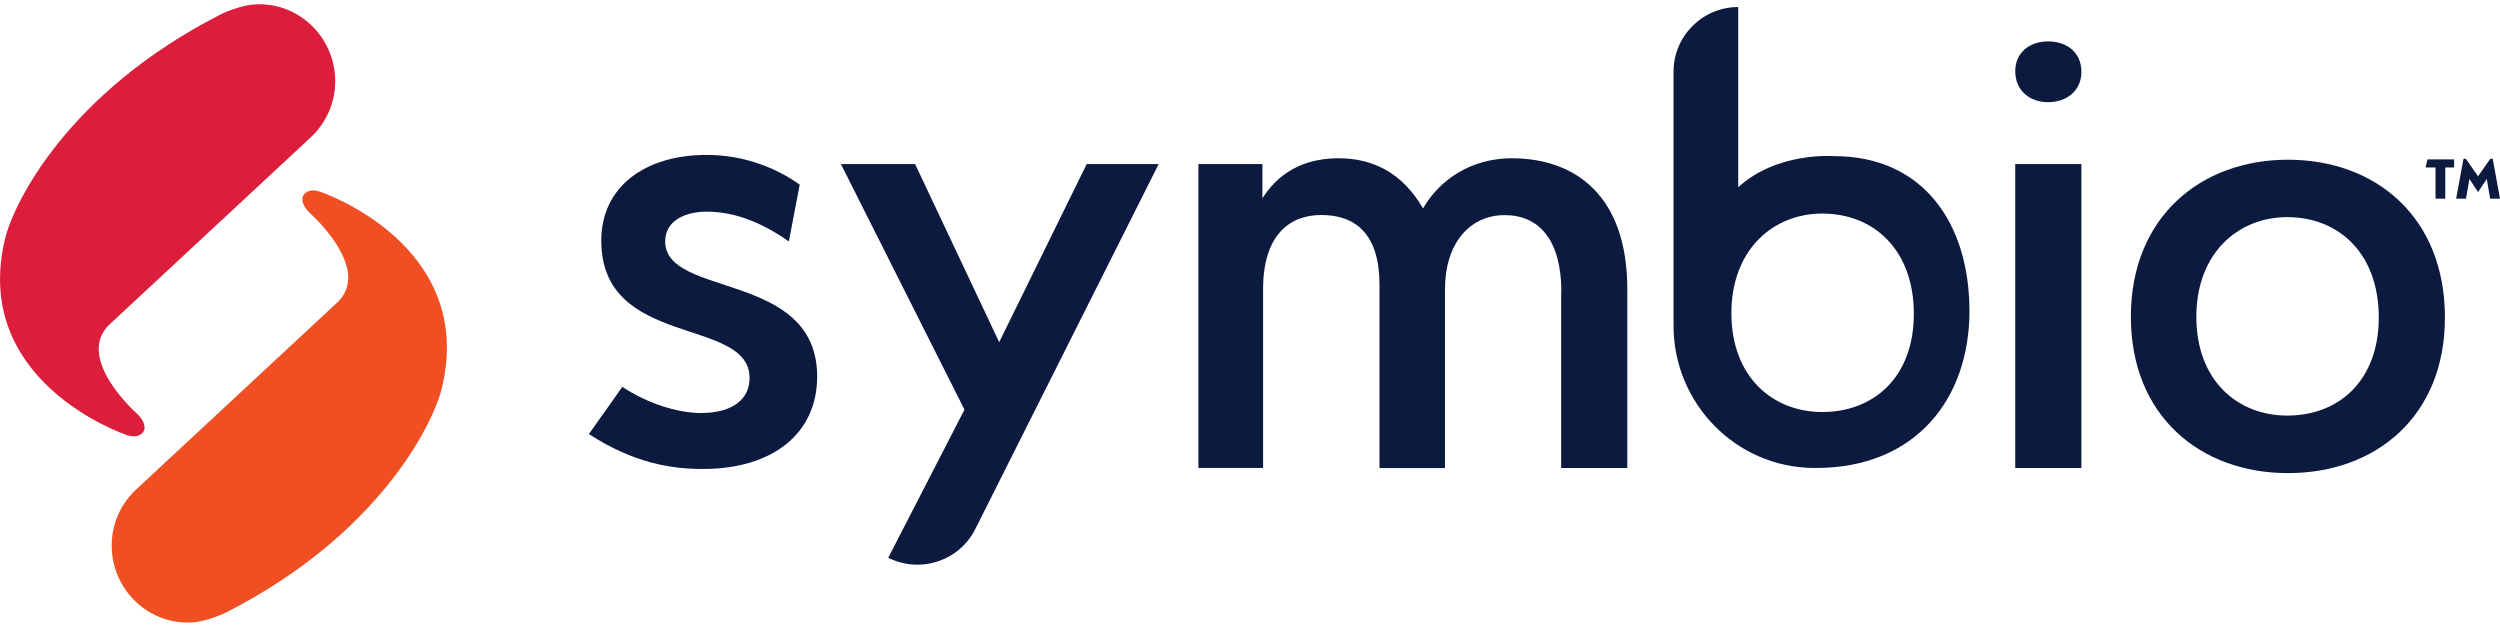
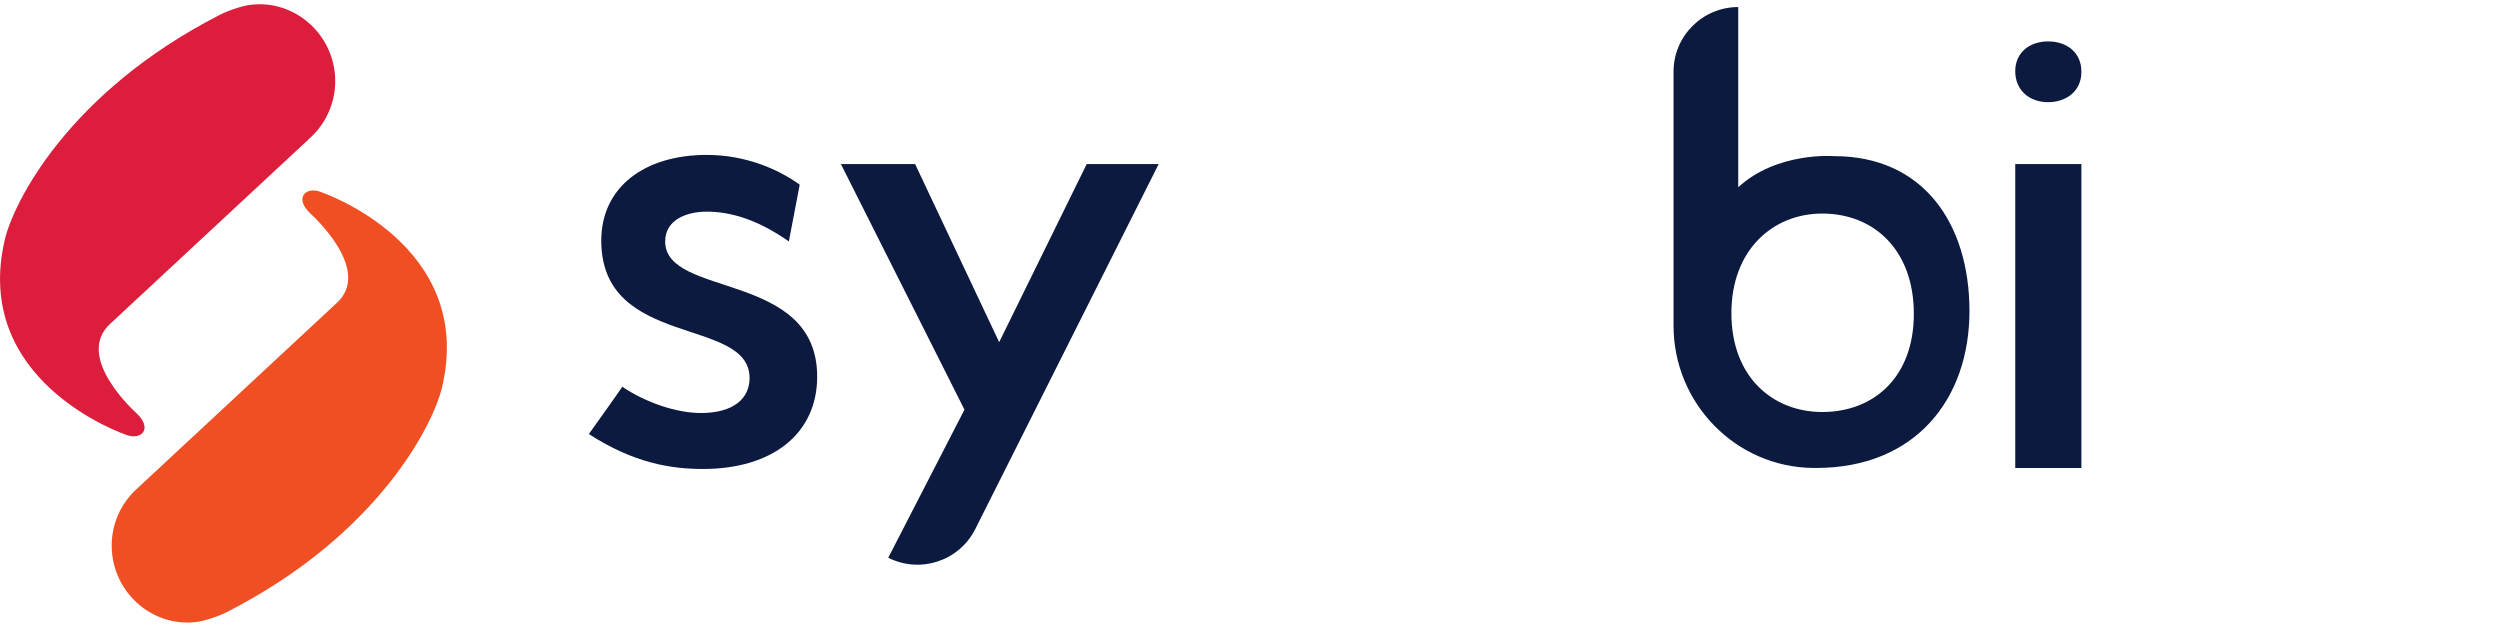
<svg xmlns="http://www.w3.org/2000/svg" version="1.1" id="Layer_1" x="0px" y="0px" viewBox="0 0 223.36 56" style="enable-background:new 0 0 223.36 56;" xml:space="preserve">
  <style type="text/css">
	.st0{fill:#0C1A40;}
	.st1{fill:#DC1E3C;}
	.st2{fill:#F04F23;}
</style>
  <g id="Symbio_TM_1_">
    <g id="Symbio_TM">
      <path id="S" class="st0" d="M63.13,18.91c-1.75,0-3.7,0.71-3.7,2.66c0,5.07,13.58,2.6,13.58,12.08c0,5.07-3.96,8.25-10.2,8.25    c-2.86,0-6.17-0.52-10.2-3.12c1.04-1.43,2.99-4.22,2.99-4.22c2.14,1.43,4.87,2.34,7.02,2.34c2.92,0,4.35-1.3,4.35-3.12    c0-5.52-13.25-2.6-13.25-12.28c0-4.81,3.9-7.66,9.42-7.66c3.51,0,6.43,1.3,8.31,2.66l-0.97,5.07    C67.61,19.56,65.2,18.91,63.13,18.91z" />
      <path id="Y" class="st0" d="M103.52,14.66h-6.43l-7.82,15.91l-7.51-15.91h-6.63L86.17,36.6l-6.81,13.23    c2.85,1.44,6.33,0.3,7.77-2.55L103.52,14.66z" />
-       <path id="M" class="st0" d="M139.5,26.1c0-4.61-1.95-6.88-5.07-6.88c-3.12,0-5.33,2.53-5.33,6.62v15.98h-5.85V25.45    c0-4.55-2.14-6.24-5.2-6.24c-2.86,0-5.2,1.82-5.2,6.62v15.98h-5.78V14.66h5.72v3.05c1.75-2.73,4.29-3.57,6.82-3.57    c3.12,0,5.72,1.36,7.53,4.48c1.49-2.6,4.35-4.48,7.92-4.48c5.72,0,10.33,3.38,10.33,11.69v15.98h-5.91V26.1z" />
      <path id="B" class="st0" d="M163.87,13.95c0,0-5.09-0.42-8.57,2.78V0.63l0,0c-3.19,0-5.78,2.59-5.78,5.78V29.1    c0,6.94,5.56,12.65,12.5,12.71c0.08,0,0.16,0,0.23,0c8.9,0,13.71-6.17,13.71-14.03C175.95,19.92,171.8,13.95,163.87,13.95z     M162.81,36.81c-4.42,0-8.12-3.12-8.12-8.83c0-5.65,3.7-8.9,8.12-8.9c4.61,0,8.18,3.25,8.18,8.96    C170.99,33.69,167.42,36.81,162.81,36.81z" />
      <path id="I" class="st0" d="M182.98,9.13c-1.63,0-2.93-1.03-2.93-2.77c0-1.68,1.3-2.66,2.93-2.66c1.68,0,2.98,0.98,2.98,2.71    C185.97,8.1,184.66,9.13,182.98,9.13z M180.05,14.66h5.91v27.15h-5.91V14.66z" />
-       <path id="O" class="st0" d="M204.41,42.27c-7.79,0-14.03-5.07-14.03-13.97s6.24-14.03,14.03-14.03c7.86,0,14.03,5.13,14.03,14.1    C218.44,37.2,212.27,42.27,204.41,42.27z M204.35,19.4c-4.42,0-8.12,3.25-8.12,8.9c0,5.72,3.7,8.83,8.12,8.83    c4.61,0,8.18-3.12,8.18-8.77C212.53,22.65,208.96,19.4,204.35,19.4z" />
-       <path id="TM" class="st0" d="M218.47,17.75h-0.87v-2.79h-0.89l0.17-0.72h2.38v0.72h-0.79V17.75z M222.49,14.19h0.22l0.65,3.56    h-0.88l-0.3-1.76l-0.78,1.17l-0.77-1.17l-0.31,1.76h-0.88l0.66-3.56h0.21l1.09,1.56L222.49,14.19z" />
    </g>
    <g>
      <path class="st1" d="M29.93,6.71c-0.3-3.78-3.61-6.66-7.38-6.3c-1.09,0.1-2.6,0.74-2.88,0.9C6.05,8.27,1.19,18.15,0.43,21.41    c-2.96,12.6,10.42,17.34,11.09,17.52c1.15,0.3,2.1-0.65,0.69-2c0,0-5.72-5.06-2.3-8.06l17.64-16.4c0,0,0-0.01,0-0.01    C29.15,11.09,30.11,8.99,29.93,6.71z" />
      <path class="st2" d="M10,49.29c0.3,3.78,3.61,6.66,7.38,6.3c1.09-0.1,2.6-0.74,2.88-0.9c13.62-6.95,18.47-16.83,19.24-20.1    c2.96-12.6-10.42-17.34-11.09-17.52c-1.15-0.3-2.1,0.65-0.69,2c0,0,5.72,5.06,2.3,8.06l-17.64,16.4c0,0,0,0.01,0,0.01    C10.77,44.91,9.82,47.01,10,49.29z" />
    </g>
  </g>
</svg>